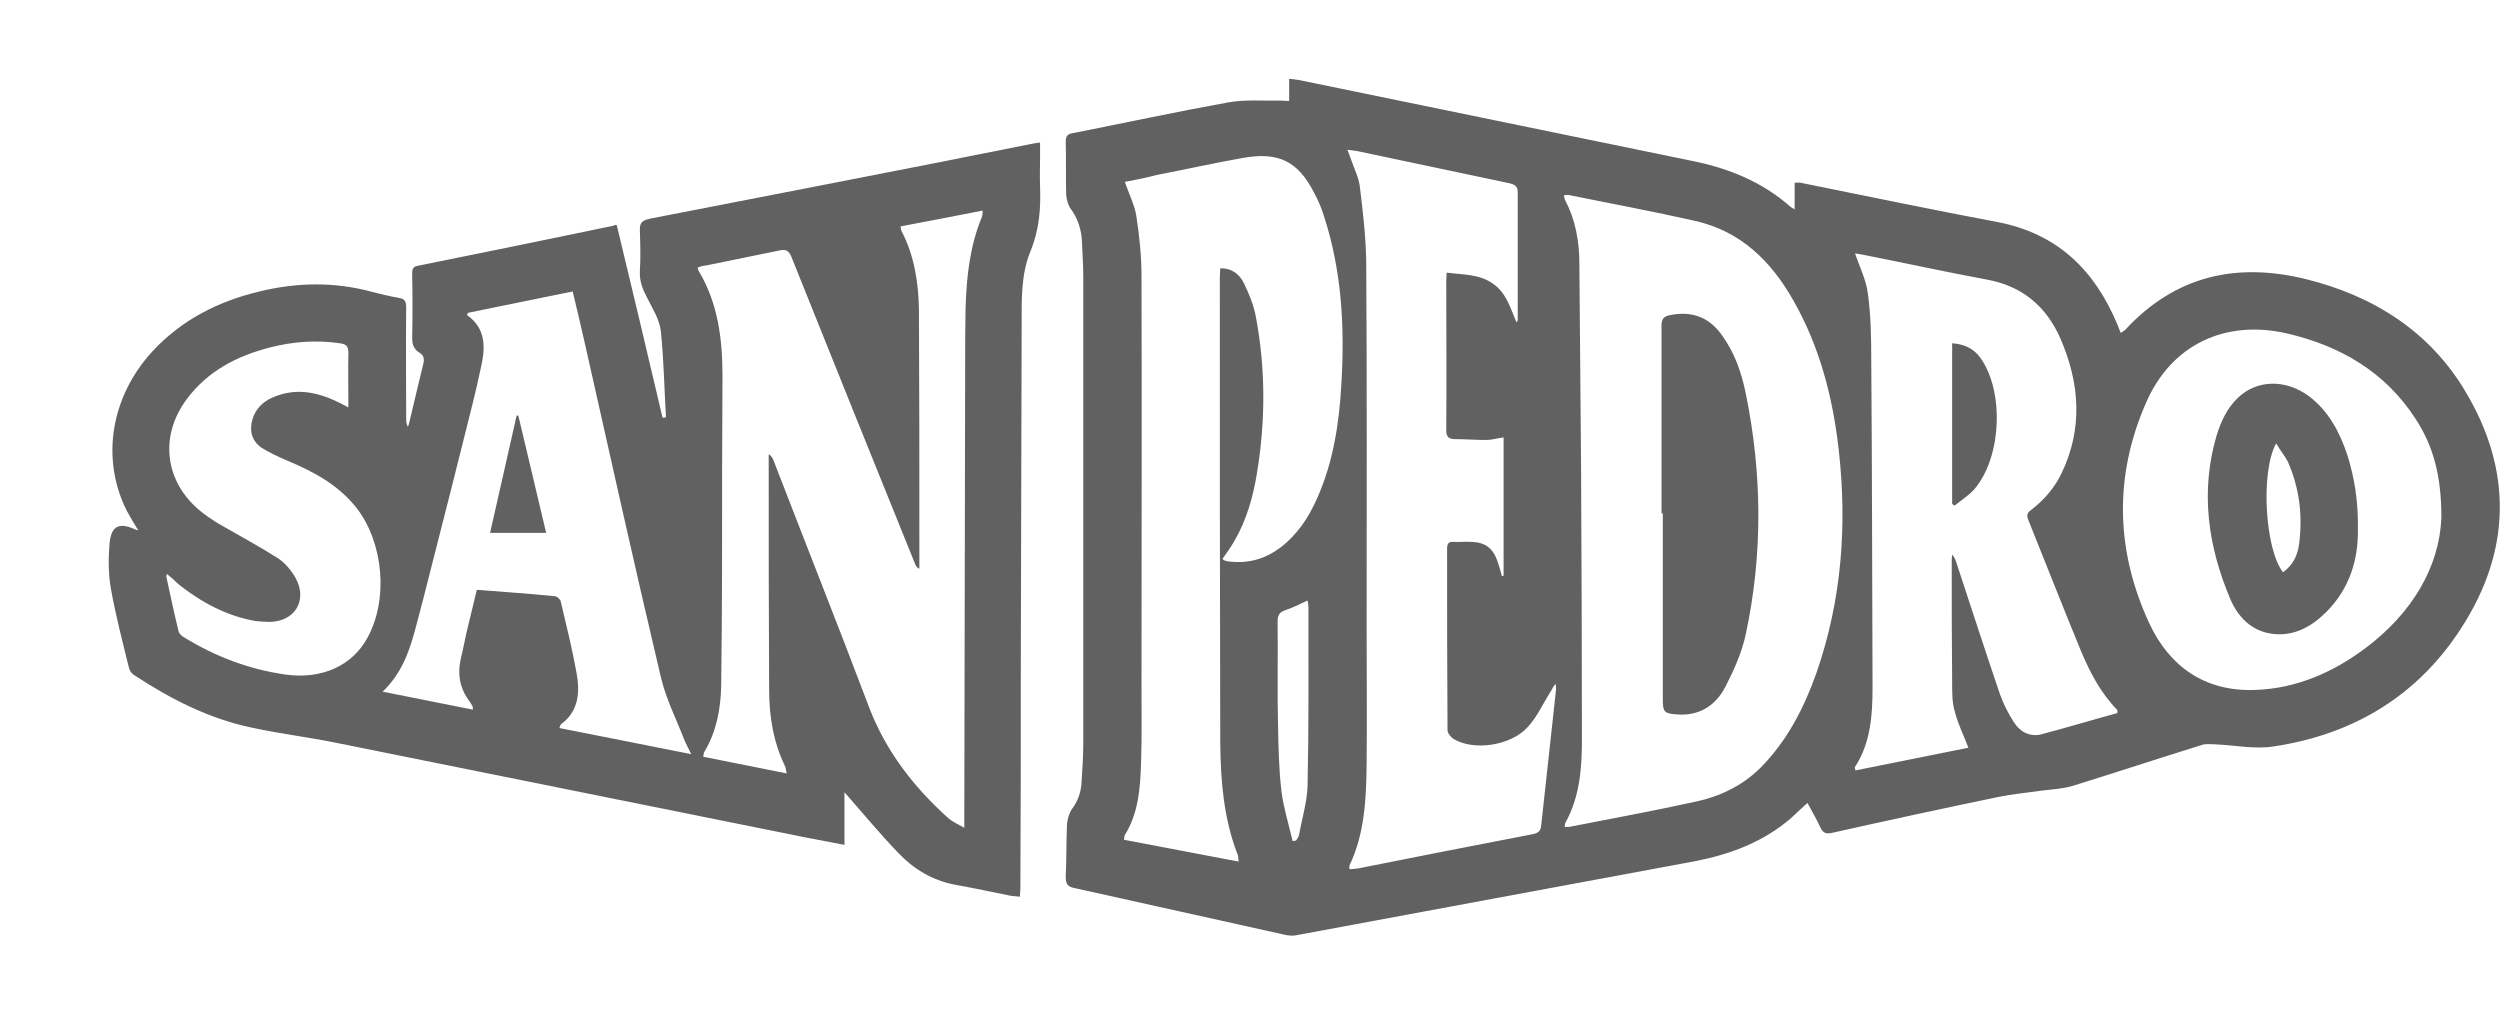
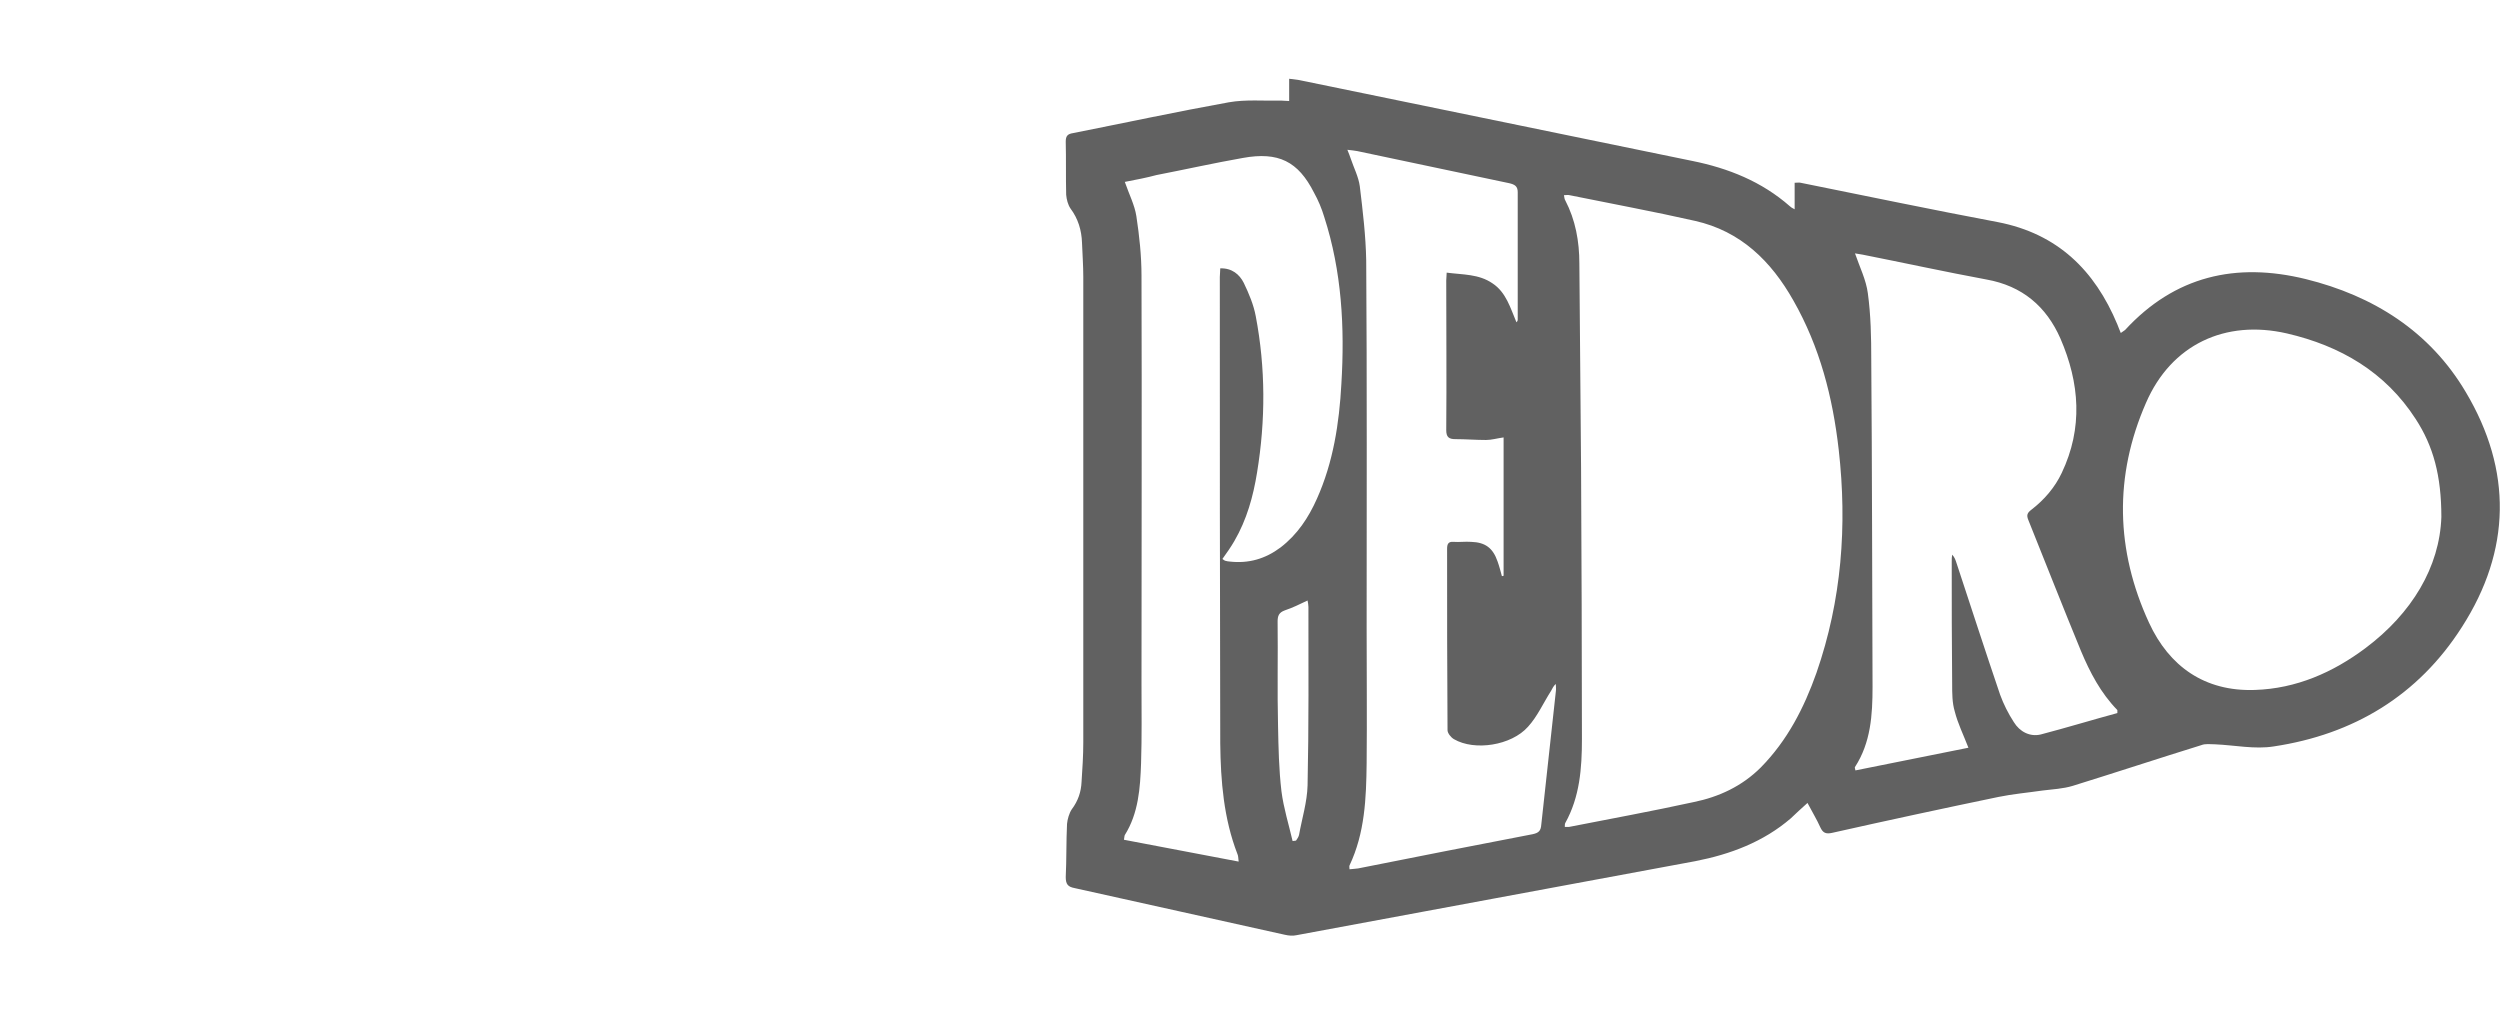
<svg xmlns="http://www.w3.org/2000/svg" id="Capa_1" data-name="Capa 1" viewBox="0 0 584.1 235.7">
  <defs>
    <style> .cls-1 { fill: #616161; stroke-width: 0px; } </style>
  </defs>
  <path class="cls-1" d="m422.3,187.6c-1.5,1.3-2.7,2.5-3.9,3.6-6.4,5.5-14.1,8.4-22.3,10-31.1,5.8-62.1,11.5-93.2,17.3-.9.2-1.8.1-2.7-.1-16.4-3.6-32.7-7.3-49.1-10.9-1.6-.3-2.1-.9-2.1-2.6.2-4.1.1-8.3.3-12.4.1-1.1.5-2.5,1.1-3.4,1.5-2,2.2-4.1,2.3-6.5.2-3,.4-6.1.4-9.1v-108.8c0-2.7-.2-5.3-.3-8-.1-2.9-.9-5.6-2.7-8-.6-.9-.9-2.1-1-3.2-.1-4.1,0-8.3-.1-12.4,0-1.3.4-1.8,1.7-2,12.1-2.4,24.2-5,36.4-7.2,4-.7,8.1-.3,12.2-.4.6,0,1.1.1,1.9.1v-5.2c.9.1,1.6.2,2.3.3,30.6,6.3,61.3,12.6,91.9,18.9,8.4,1.7,16.2,4.8,22.8,10.6.2.2.5.4,1.1.7v-6.2c.7,0,1-.1,1.4,0,15.4,3.1,30.7,6.3,46.1,9.2,13.9,2.7,22.6,11.2,27.9,23.9.2.6.5,1.2.8,2,.4-.3.7-.5,1-.7,11.6-12.6,25.9-15.9,42.2-11.9,15.8,3.9,29,12.2,37.4,26.4,10.9,18.3,10.6,37-.9,54.9-10.2,16-25.3,25.1-44,27.9-4.4.7-9.1-.3-13.7-.5-1.1,0-2.2-.2-3.2.2-10,3.1-20,6.4-30,9.5-2.3.7-4.7.8-7.1,1.1-3.4.5-6.9.8-10.3,1.5-13,2.7-26,5.5-38.9,8.4-1.4.3-2.1,0-2.7-1.3-.8-1.8-1.9-3.6-3-5.7Zm-56.7,5.6h1c9.7-1.9,19.5-3.7,29.1-5.8,5.9-1.2,11.3-3.7,15.7-8.1,6.2-6.3,10.1-13.9,13-22.1,5.9-17,7.2-34.4,5.2-52.1-1.4-12.3-4.4-24-10.6-34.9-5.2-9.2-12.3-16.2-23-18.6-9.7-2.2-19.5-4-29.3-6-.4-.1-.7,0-1.3,0,.1.5.1.9.3,1.2,2.4,4.6,3.3,9.6,3.3,14.8.1,15.9.3,31.9.4,47.8.1,21.1.2,42.2.2,63.3,0,6.8-.5,13.5-3.9,19.6-.1.2-.1.5-.1.9Zm-102.8-150.7c1,2.9,2.3,5.4,2.7,8,.7,4.6,1.2,9.3,1.2,13.9.1,31.8,0,63.6,0,95.4,0,6.2.1,12.3-.1,18.5-.2,5.8-.6,11.7-3.8,16.8-.1.2-.1.6-.2,1.1,8.9,1.7,17.8,3.4,26.8,5.1-.1-.9-.1-1.4-.3-1.8-3.2-8.3-3.9-17-4-25.8-.1-36.3-.1-72.7-.1-109,0-.6.1-1.2.1-2,2.7-.1,4.5,1.4,5.5,3.4,1.2,2.5,2.3,5.1,2.8,7.8,2.3,12.1,2.3,24.3.3,36.5-.9,5.6-2.4,11-5.3,16-.8,1.4-1.8,2.8-2.8,4.2.3.2.4.3.6.4.4.1.8.2,1.1.2,4.4.5,8.3-.6,11.9-3.3,3.9-3,6.5-6.9,8.5-11.4,3.8-8.5,5.2-17.6,5.7-26.8.8-13.2.1-26.3-4-39-.6-2-1.4-3.9-2.4-5.7-3.7-7.3-8.3-9.6-16.6-8.1-6.8,1.2-13.5,2.7-20.2,4-2.2.6-4.8,1.1-7.4,1.6Zm52-7.5c.4,1,.6,1.5.8,2.1.7,2.1,1.8,4.2,2.1,6.4.7,5.8,1.4,11.6,1.5,17.4.2,28.6.1,57.2.1,85.9,0,10.5.1,21,0,31.5-.1,8.2-.4,16.3-4,23.9-.1.2,0,.5,0,.9.8-.1,1.4-.1,2-.2,13.6-2.7,27.2-5.4,40.8-8,1.4-.3,1.9-.8,2-2.2,1.1-10.4,2.3-20.7,3.4-31.1.1-.6,0-1.2,0-1.8-.6.5-.8,1.1-1.1,1.6-1.8,2.8-3.2,6-5.4,8.4-3.9,4.4-12.5,5.7-17.3,2.9-.7-.4-1.5-1.4-1.5-2.1-.1-14.1-.1-28.2-.1-42.4,0-1.1.3-1.7,1.5-1.6,1.4.1,2.7-.1,4.1,0,3.3.1,5.1,1.4,6.2,4.6.4,1.1.7,2.3,1,3.4.1,0,.3,0,.4-.1v-32.3c-1.5.2-2.8.6-4.1.6-2.4,0-4.8-.2-7.2-.2-1.5,0-2.1-.5-2.1-2.1.1-11.7,0-23.3,0-35,0-.5.1-1.1.1-1.8,3.8.5,7.5.3,10.7,2.5,3.2,2.1,4.2,5.8,5.6,9.1.3-.3.3-.5.3-.7v-29.7c0-1.4-.7-1.8-2-2.1-11.9-2.5-23.7-5-35.5-7.5-.6-.1-1.3-.2-2.3-.3Zm179.9,131.6v-.7c-3.9-4-6.4-8.8-8.5-13.8-4.2-10.2-8.2-20.4-12.3-30.6-.5-1.2-.2-1.7.7-2.4,3-2.3,5.5-5.2,7.1-8.6,5-10.5,4.2-21-.3-31.4-3.3-7.5-8.9-12.3-17.3-13.8-9.7-1.8-19.3-3.9-28.9-5.8-.6-.1-1.3-.2-1.8-.3,1.1,3.2,2.6,6.2,3,9.3.7,5.1.8,10.3.8,15.5.2,25.5.2,51,.3,76.5,0,6.5-.4,13-4.1,18.7-.1.1,0,.3.1.8,9-1.8,17.9-3.6,26.4-5.3-1.2-3.1-2.5-5.7-3.2-8.5-.6-2-.6-4.2-.6-6.4-.1-9.5-.1-19-.1-28.6,0-.5,0-1.1.1-1.6.6.6.8,1.3,1,1.9,3.4,10.3,6.7,20.5,10.2,30.8.8,2.2,1.9,4.4,3.2,6.4,1.4,2.3,3.8,3.5,6.3,2.9,6.1-1.6,12-3.4,17.9-5Zm75.7-45.8c0-9.7-1.9-16.6-6-22.9-7.1-11-17.6-17.1-30.1-20-14.4-3.3-27,2.6-32.9,16.2-7.5,17.1-7.1,34.5.7,51.4,4.7,10.2,13,16.1,24.7,15.7,9.7-.3,18.3-4.1,25.9-9.8,10.8-8.1,17.3-18.9,17.7-30.6Zm-268.4,75.7c.3,0,.6-.1.8-.1.3-.4.6-.9.7-1.3.7-3.9,1.9-7.7,2-11.6.3-13.9.2-27.8.2-41.7,0-.5-.1-.9-.2-1.5-1.9.9-3.5,1.7-5.3,2.3-1.4.5-1.7,1.3-1.7,2.6.1,8.1-.1,16.3.1,24.4.1,5.1.2,10.2.8,15.3.5,3.9,1.7,7.7,2.6,11.6Z" />
-   <path class="cls-1" d="m144.1,52.6c3.6,15,7.2,30,10.7,45,.3,0,.5-.1.8-.1-.4-6.7-.5-13.4-1.2-20.1-.3-2.8-2-5.4-3.3-8-1-1.9-1.7-3.8-1.6-6,.2-3.2.1-6.4,0-9.5-.1-1.8.5-2.4,2.3-2.8,13.5-2.6,27.1-5.3,40.6-7.9,16.4-3.2,32.8-6.4,49.2-9.7.4-.1.8-.1,1.4-.2v3.5c0,2.3-.1,4.5,0,6.8.2,5.1-.2,10.1-2.2,15-2.3,5.5-2.1,11.6-2.1,17.5-.1,26.4-.1,52.8-.2,79.3,0,17.4,0,34.8-.1,52.3,0,.5-.1,1-.1,1.8-.8-.1-1.5-.1-2.1-.2-4.4-.9-8.7-1.8-13.1-2.6-5.3-1-9.7-3.7-13.3-7.5-4.3-4.5-8.3-9.3-12.5-14.1v12.3c-3.6-.7-6.7-1.3-9.9-1.9-36.4-7.3-72.7-14.7-109.1-22-6.5-1.3-13-2.1-19.5-3.5-10-2.1-19-6.7-27.5-12.3-.6-.4-1.1-1.1-1.2-1.8-1.5-6.1-3.1-12.2-4.2-18.4-.6-3.5-.6-7.1-.3-10.6.4-4.1,2.3-4.9,6-3.2.2.1.3.1.7.2-1-1.6-1.9-3.1-2.7-4.6-6.1-12.2-3.7-26.7,6.1-37.3,6.8-7.3,15.3-11.6,24.9-13.9,8.6-2.1,17.3-2.3,26,0,2.2.6,4.4,1.1,6.6,1.5,1.4.2,1.7.9,1.7,2.2-.1,8.7,0,17.4,0,26,0,.6,0,1.2.4,1.9.2-.4.3-.9.4-1.3,1.1-4.5,2.1-9,3.2-13.4.3-1.2.1-2-.9-2.6-1.3-.8-1.7-1.9-1.7-3.4.1-5,.1-10,0-15,0-1,.1-1.7,1.3-1.9,15.3-3.1,30.6-6.2,45.9-9.4,0-.2.1-.2.6-.1Zm18.9,9.9c.1.4.1.7.3.9,4.5,7.6,5.5,15.9,5.5,24.5-.1,14.8-.1,29.7-.1,44.5,0,9.3-.1,18.5-.2,27.8-.1,5.4-1.1,10.7-3.9,15.4-.2.3-.2.7-.3,1.2,6.5,1.3,12.9,2.6,19.5,3.9-.2-.8-.2-1.2-.3-1.5-2.8-5.7-3.8-11.8-3.8-18.1-.1-17.5-.1-35.1-.1-52.6v-2.4c.6.4.9.9,1.1,1.4,7.4,19.2,15,38.3,22.3,57.6,3.9,10.3,10.4,18.7,18.5,26,1,.9,2.2,1.4,3.8,2.3v-2.7c.1-35.2.1-70.3.2-105.5,0-4.4,0-8.8.1-13.2.2-7.3,1-14.5,3.8-21.3.2-.4.1-.8.2-1.5-6.6,1.3-12.9,2.5-19.2,3.7.1.5.1.8.2,1,3,5.8,4,12,4.1,18.4.1,17.9.1,35.7.1,53.6v7c-.6-.3-.7-.6-.9-.9-9.7-24-19.4-48-29-72-.6-1.4-1.2-1.8-2.7-1.5-5.7,1.2-11.4,2.3-17.1,3.5-1,.1-1.5.3-2.1.5Zm-53.7,10.6c-.1.2-.1.4-.2.5,4.5,3.2,4.3,7.6,3.3,12.1-.6,2.9-1.3,5.8-2,8.7-3.2,12.8-6.4,25.6-9.7,38.4-1.2,4.8-2.4,9.5-3.7,14.3-1.4,5.2-3.2,10.3-7.6,14.5,7.3,1.5,14.2,2.8,21.1,4.2-.1-.6,0-.7-.1-.8-.2-.3-.4-.7-.6-1-2.4-3.1-3-6.5-2.1-10.3.6-2.4,1-4.8,1.6-7.2.7-2.9,1.4-5.7,2.1-8.7,6.3.5,12.3.9,18.2,1.5.5,0,1.3.7,1.4,1.2,1.3,5.5,2.7,11.1,3.7,16.7.8,4.4.6,8.9-3.6,12-.2.1-.2.4-.4.9,10.2,2,20.2,4,30.8,6.1-.7-1.5-1.2-2.3-1.6-3.3-1.9-4.9-4.3-9.6-5.5-14.7-6.2-26.2-12-52.4-17.9-78.6-.9-3.8-1.7-7.5-2.7-11.5-8.2,1.7-16.4,3.3-24.5,5Zm-70.3,61c-.1.4-.2.6-.1.8.9,4.2,1.8,8.4,2.8,12.5.1.6.7,1.2,1.3,1.5,7.3,4.5,15.2,7.5,23.7,8.7,8.5,1.2,15.6-2.1,19.1-8.5,5-9,3.8-22.2-2.4-30.3-4.2-5.4-9.9-8.5-16.1-11.1-2.1-.9-4.3-1.9-6.2-3.1-2.3-1.6-2.9-4-2.1-6.7.7-2.3,2.3-3.9,4.4-4.9,5.4-2.5,10.6-1.5,15.7,1,.7.3,1.3.7,2.3,1.2,0-4.5-.1-8.6,0-12.8,0-1.5-.5-2-2-2.2-5.5-.8-11-.4-16.4,1-7.7,2-14.5,5.5-19.4,12.1-6.4,8.6-5.1,19.2,3.1,26,1.3,1.1,2.7,2,4.1,2.9,4.7,2.7,9.5,5.3,14.1,8.2,1.7,1.1,3.2,2.9,4.2,4.7,2.8,5.2-.2,10.1-6.1,10.2-1.1,0-2.2-.1-3.3-.2-6.8-1.2-12.7-4.4-18-8.6-.9-.9-1.7-1.6-2.7-2.4Z" />
-   <path class="cls-1" d="m388.2,120v-43.9c0-1.6.5-2.2,2.1-2.5,5.1-1,9.1.6,12,4.7,3,4.1,4.6,8.8,5.6,13.7,3.8,18.7,4,37.4,0,56.1-.9,4.3-2.8,8.5-4.8,12.4-2.3,4.4-6.2,6.9-11.5,6.4-2.7-.2-3.1-.6-3.1-3.3v-43.7c-.2.1-.3.1-.3.1Z" />
-   <path class="cls-1" d="m456.1,117.7v-37.5c2.8.2,5,1.2,6.6,3.4,5.7,8,4.9,23.5-1.5,30.8-1.3,1.4-3,2.5-4.5,3.7-.2,0-.4-.2-.6-.4Z" />
-   <path class="cls-1" d="m550.9,123.7c.1,6.8-1.8,13.7-7.4,19.3-3.4,3.4-7.5,5.7-12.5,5.1-4.9-.6-8.1-3.9-9.9-8.1-5.2-12.3-7.1-25.1-3.2-38.3,1-3.2,2.4-6.3,4.9-8.7,4.4-4.3,11.2-4.5,16.7-.4,4.6,3.5,7.1,8.3,8.9,13.6,1.7,5.4,2.6,10.9,2.5,17.5Zm-19.1-20.1c-3.7,6.6-2.6,24.8,1.6,30.1,2.4-1.7,3.5-4.1,3.8-6.9.8-6.6,0-12.9-2.7-19-.7-1.3-1.7-2.5-2.7-4.2Z" />
-   <path class="cls-1" d="m121.1,97.1c2.2,9.1,4.3,18.2,6.5,27.4h-13.1c2.1-9.3,4.2-18.4,6.2-27.4h.4Z" />
</svg>